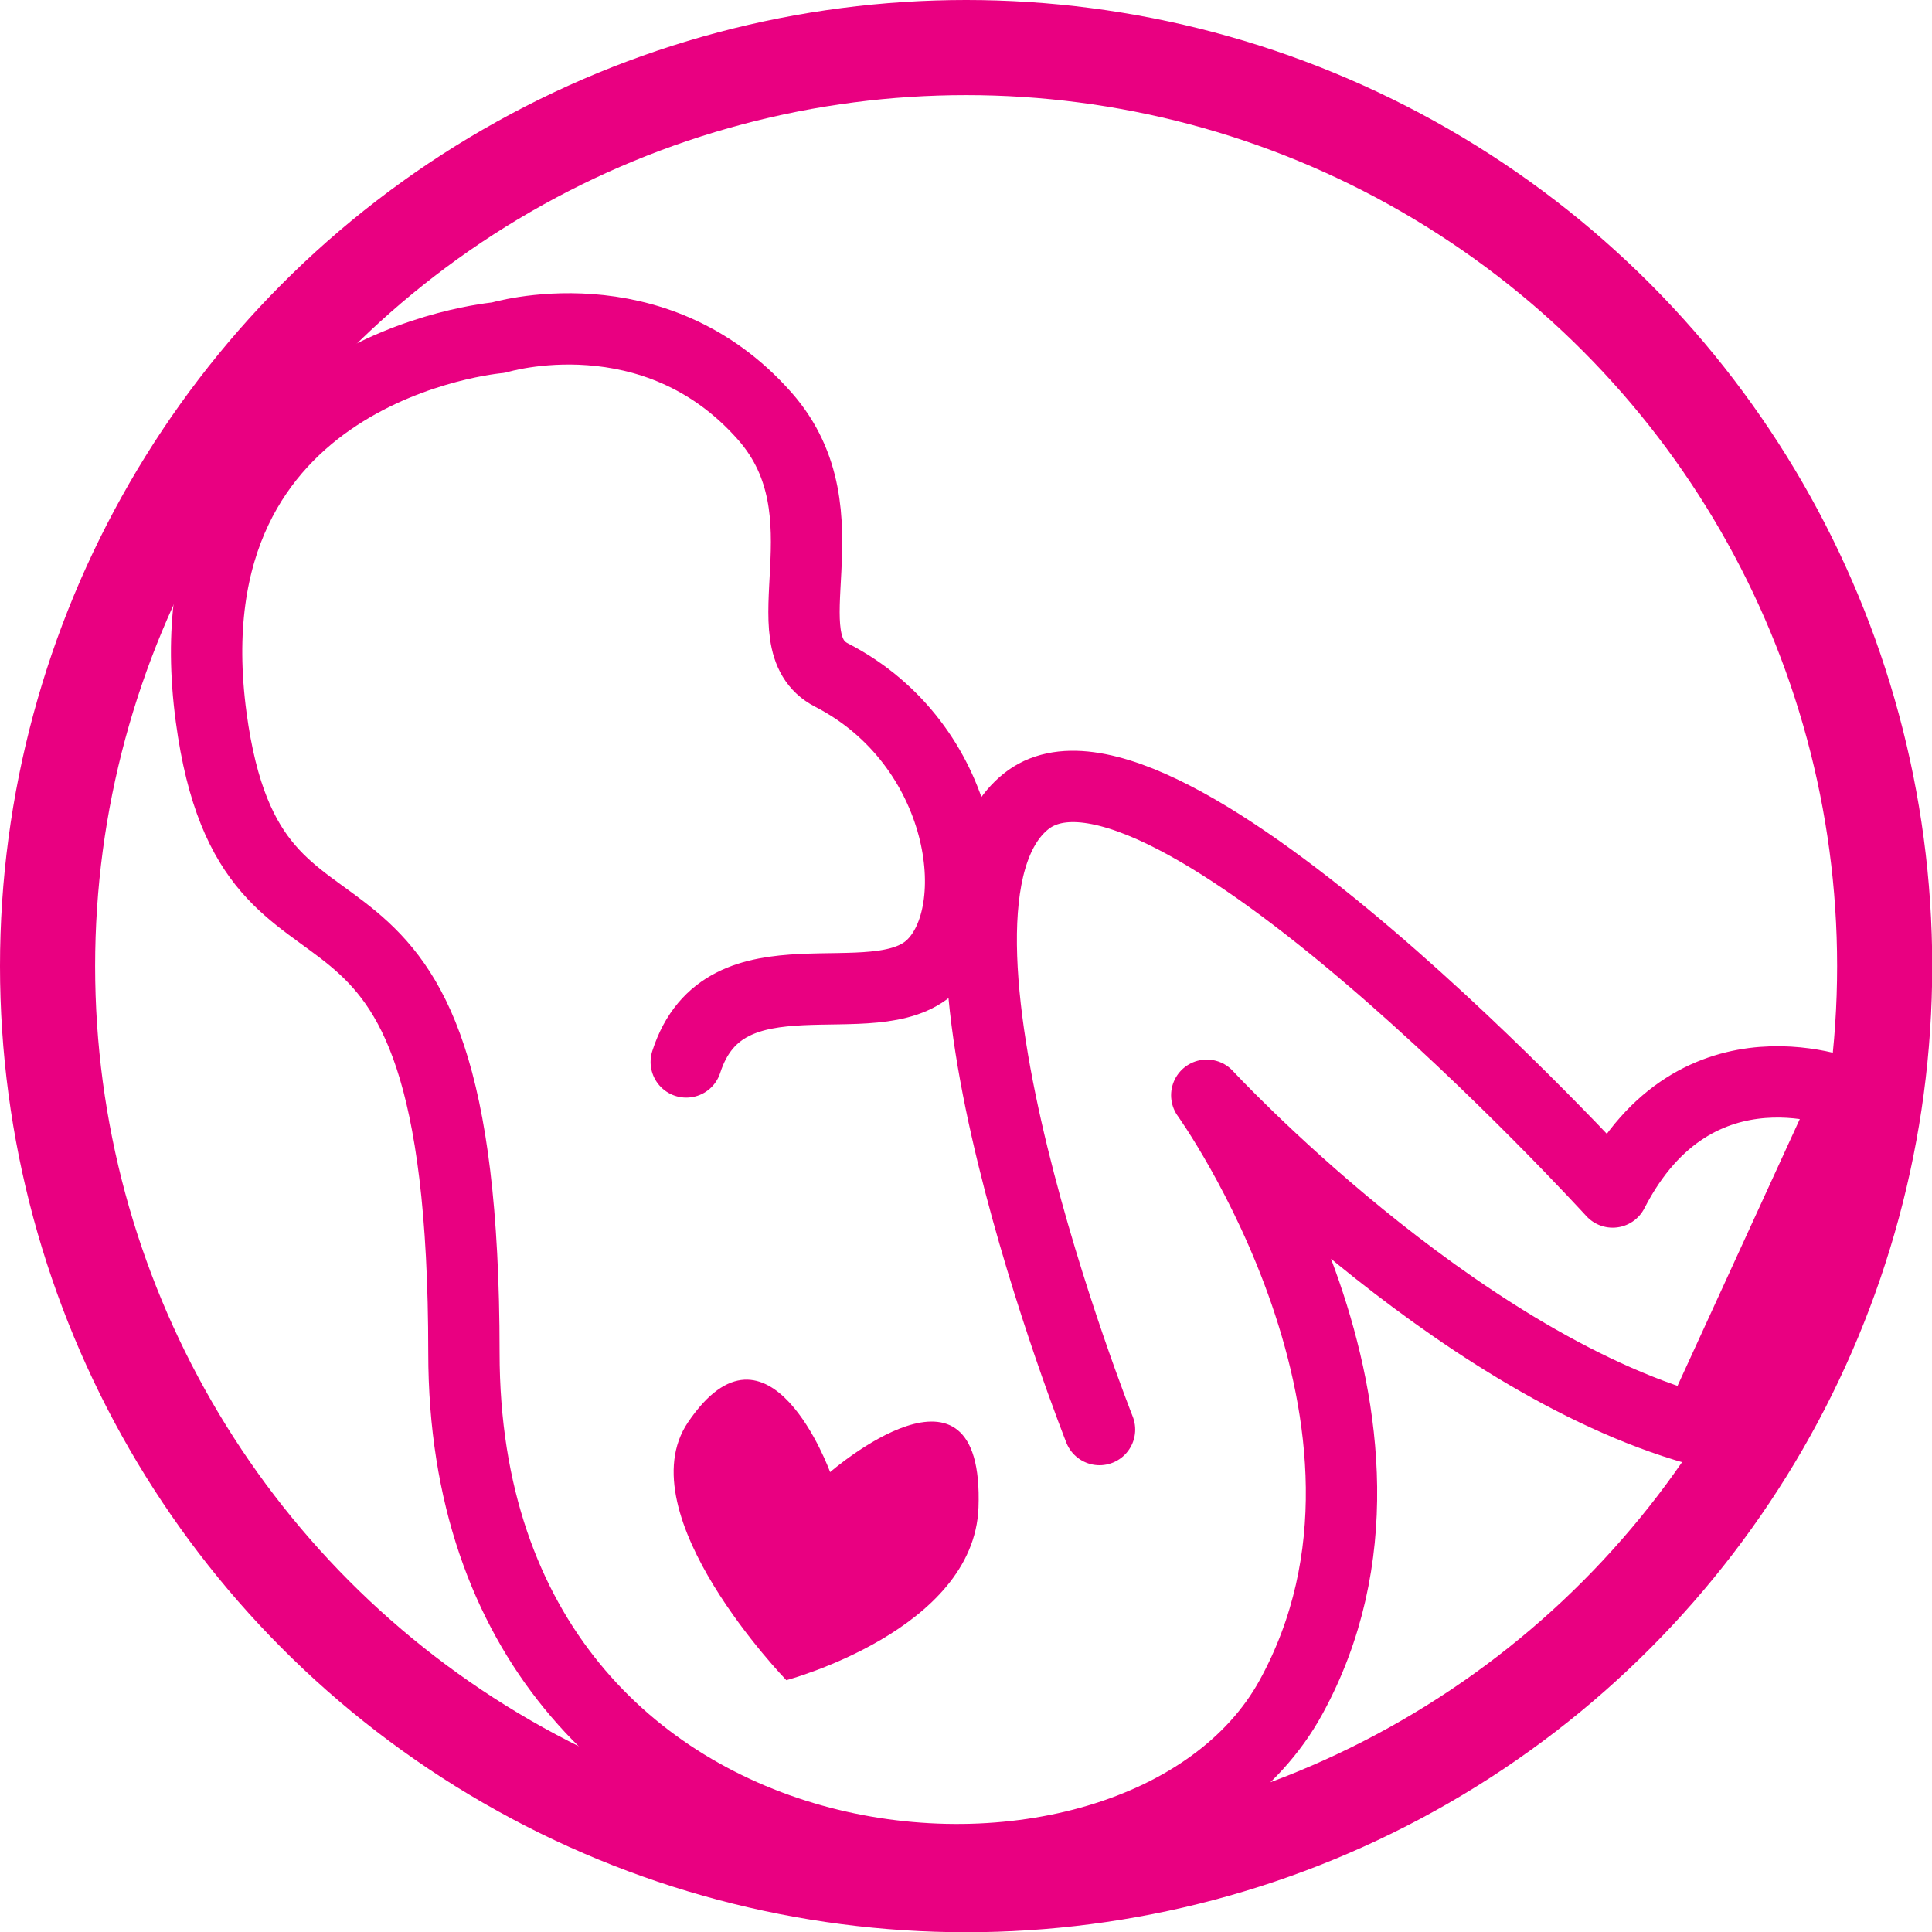
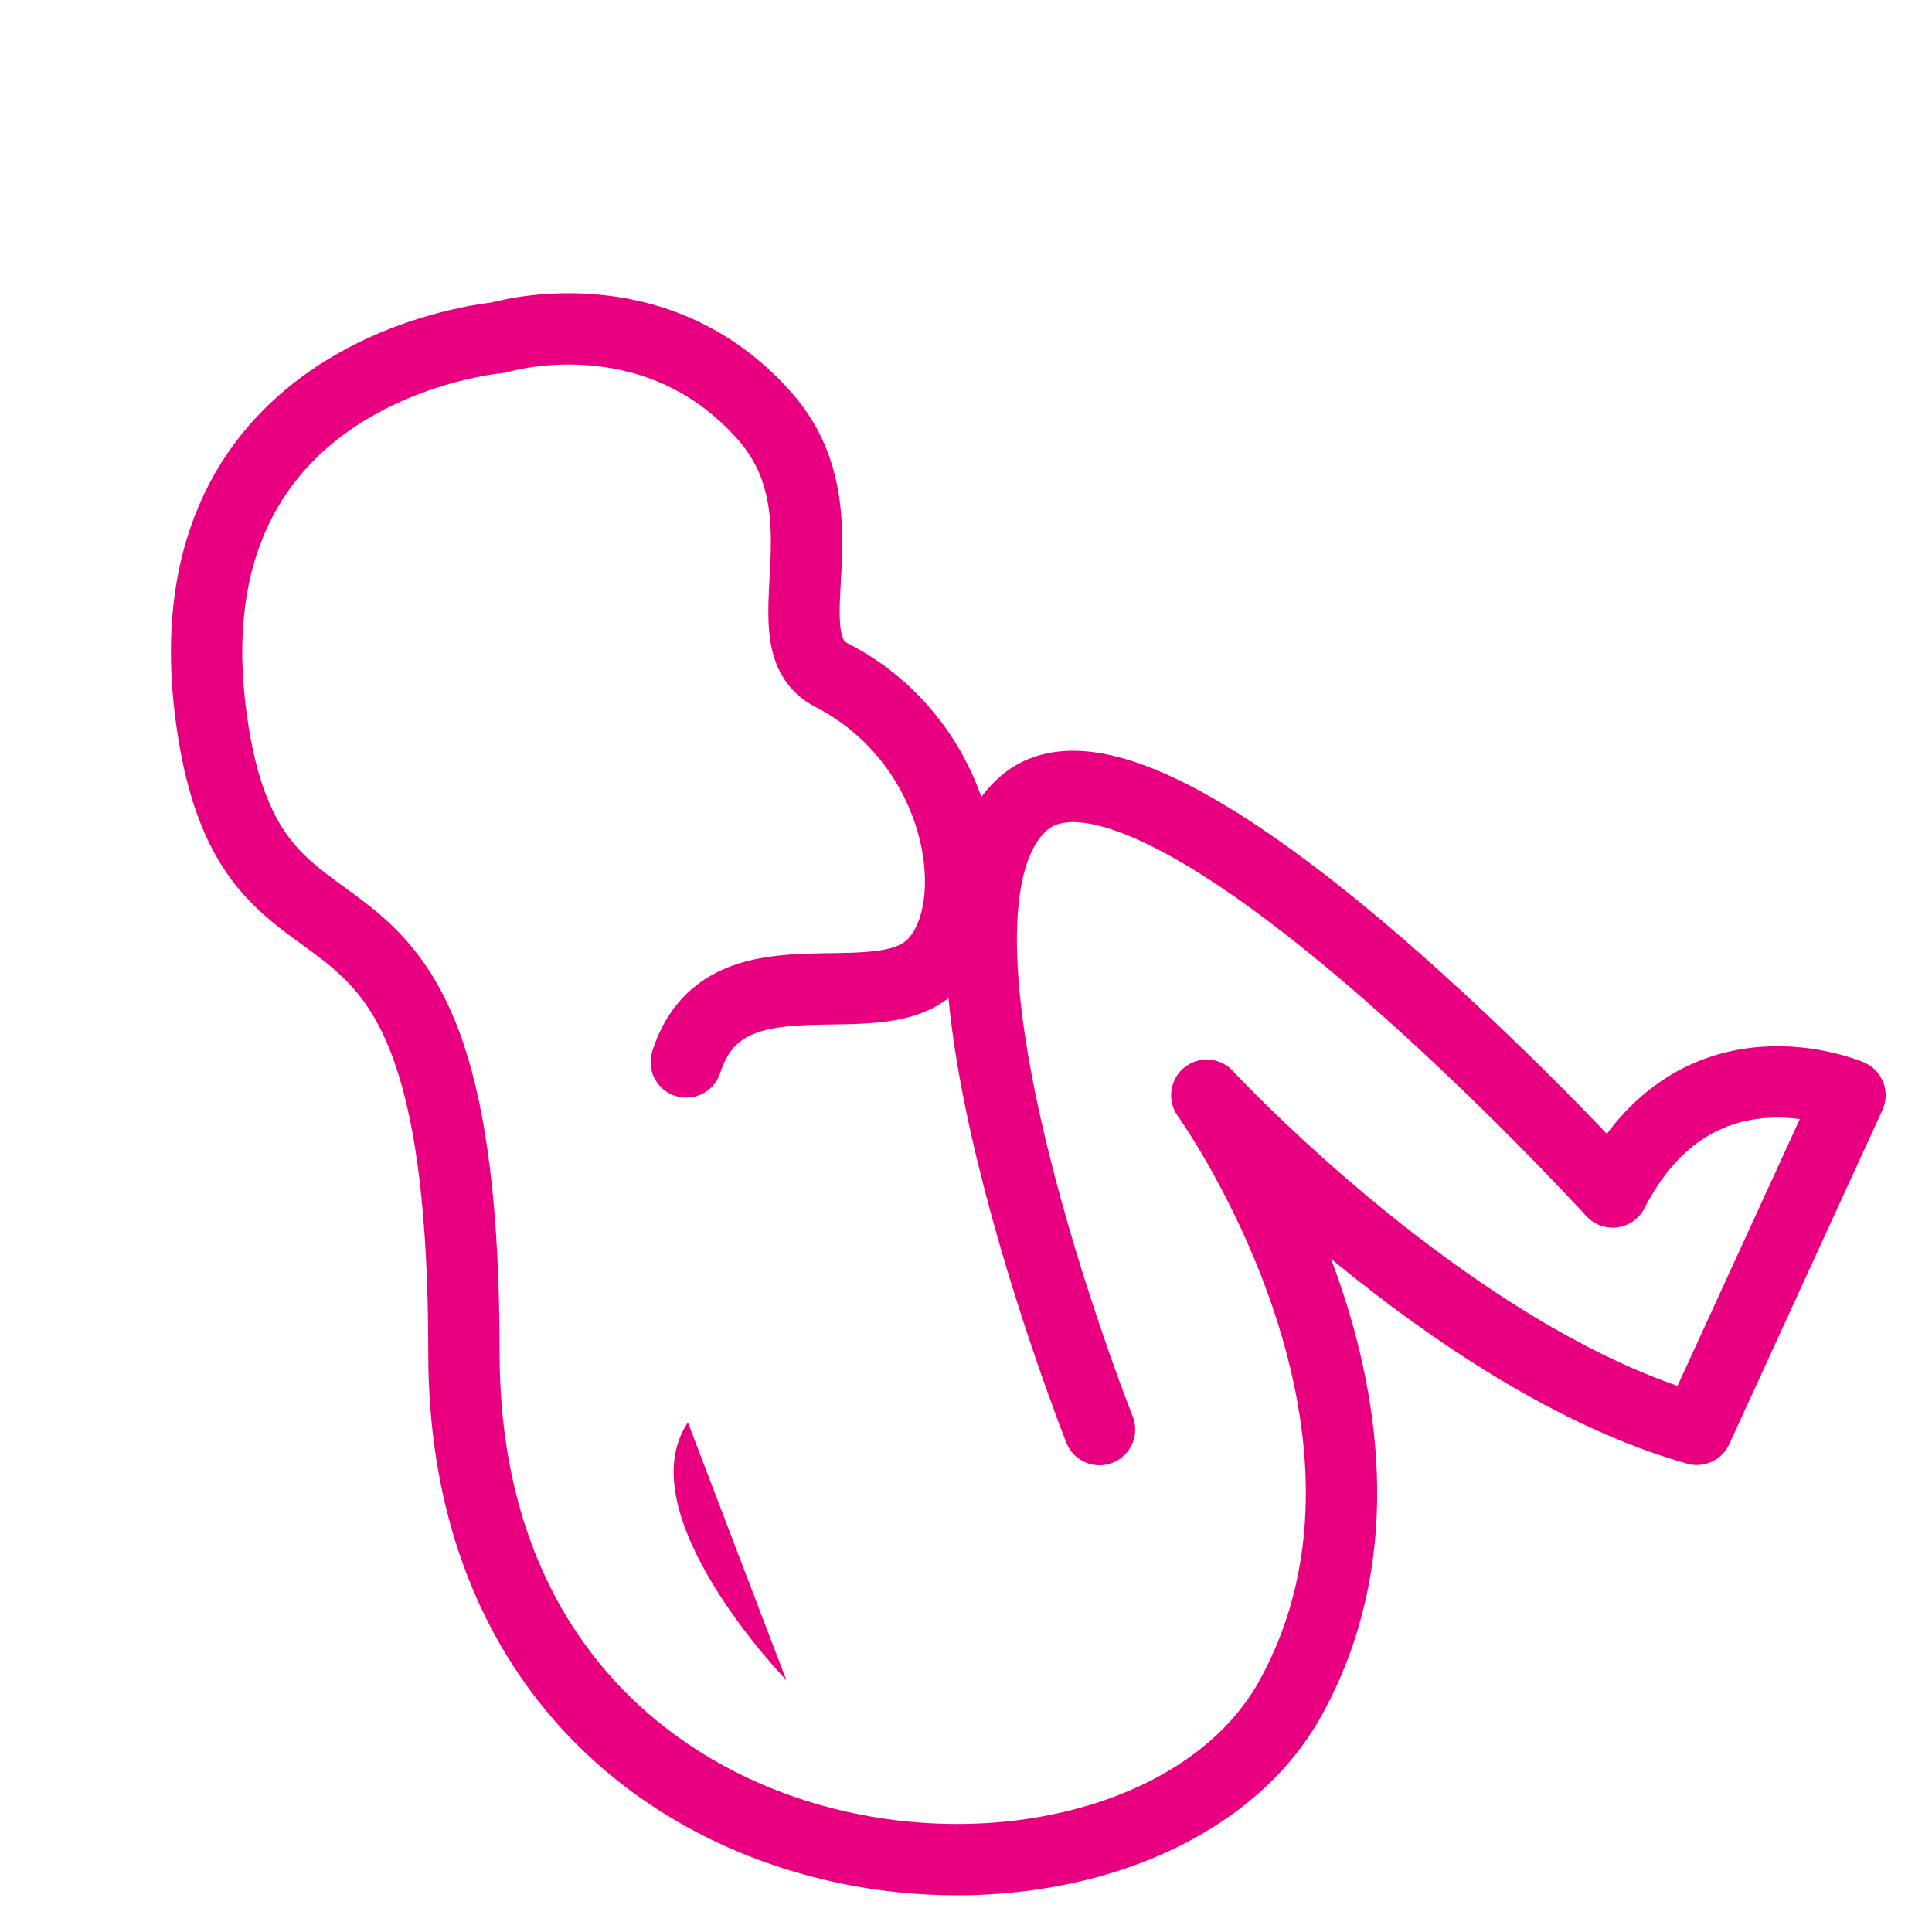
<svg xmlns="http://www.w3.org/2000/svg" id="Layer_2" data-name="Layer 2" viewBox="0 0 81.25 81.25">
  <defs>
    <style>
      .cls-1 {
        fill: #e90081;
      }

      .cls-2 {
        stroke-width: 4px;
      }

      .cls-2, .cls-3 {
        fill: none;
        stroke: #e90081;
        stroke-linecap: round;
        stroke-linejoin: round;
      }

      .cls-3 {
        stroke-width: 3px;
      }
    </style>
  </defs>
  <g id="Layer_1-2" data-name="Layer 1">
    <g>
      <path class="cls-3" d="M46.24,60.12s-8.69-21.9-3.1-26.41c5.59-4.51,24.68,16.42,24.68,16.42,3.52-6.86,9.98-4.07,9.98-4.07l-6.44,14.05c-10.3-2.9-20.61-14.05-20.61-14.05,0,0,9.89,13.75,3.54,25.32s-34.78,9.5-34.78-14.49-8.86-13.52-10.63-26.73c-1.98-14.77,12.08-15.96,12.08-15.96,0,0,6.54-2,11.21,3.31,3.62,4.12,.02,9.45,2.8,10.88,5.64,2.9,6.6,9.98,4.19,12.24s-8.69-.97-10.3,4.03" />
-       <circle class="cls-2" cx="40.63" cy="40.63" r="38.63" />
-       <path class="cls-1" d="M33.07,70.66s-6.75-6.97-4.14-10.84c3.4-5.03,5.98,2.09,5.98,2.09,0,0,6.5-5.66,6.24,1.49-.19,5.16-8.08,7.26-8.08,7.26Z" />
+       <path class="cls-1" d="M33.07,70.66s-6.75-6.97-4.14-10.84Z" />
    </g>
  </g>
</svg>